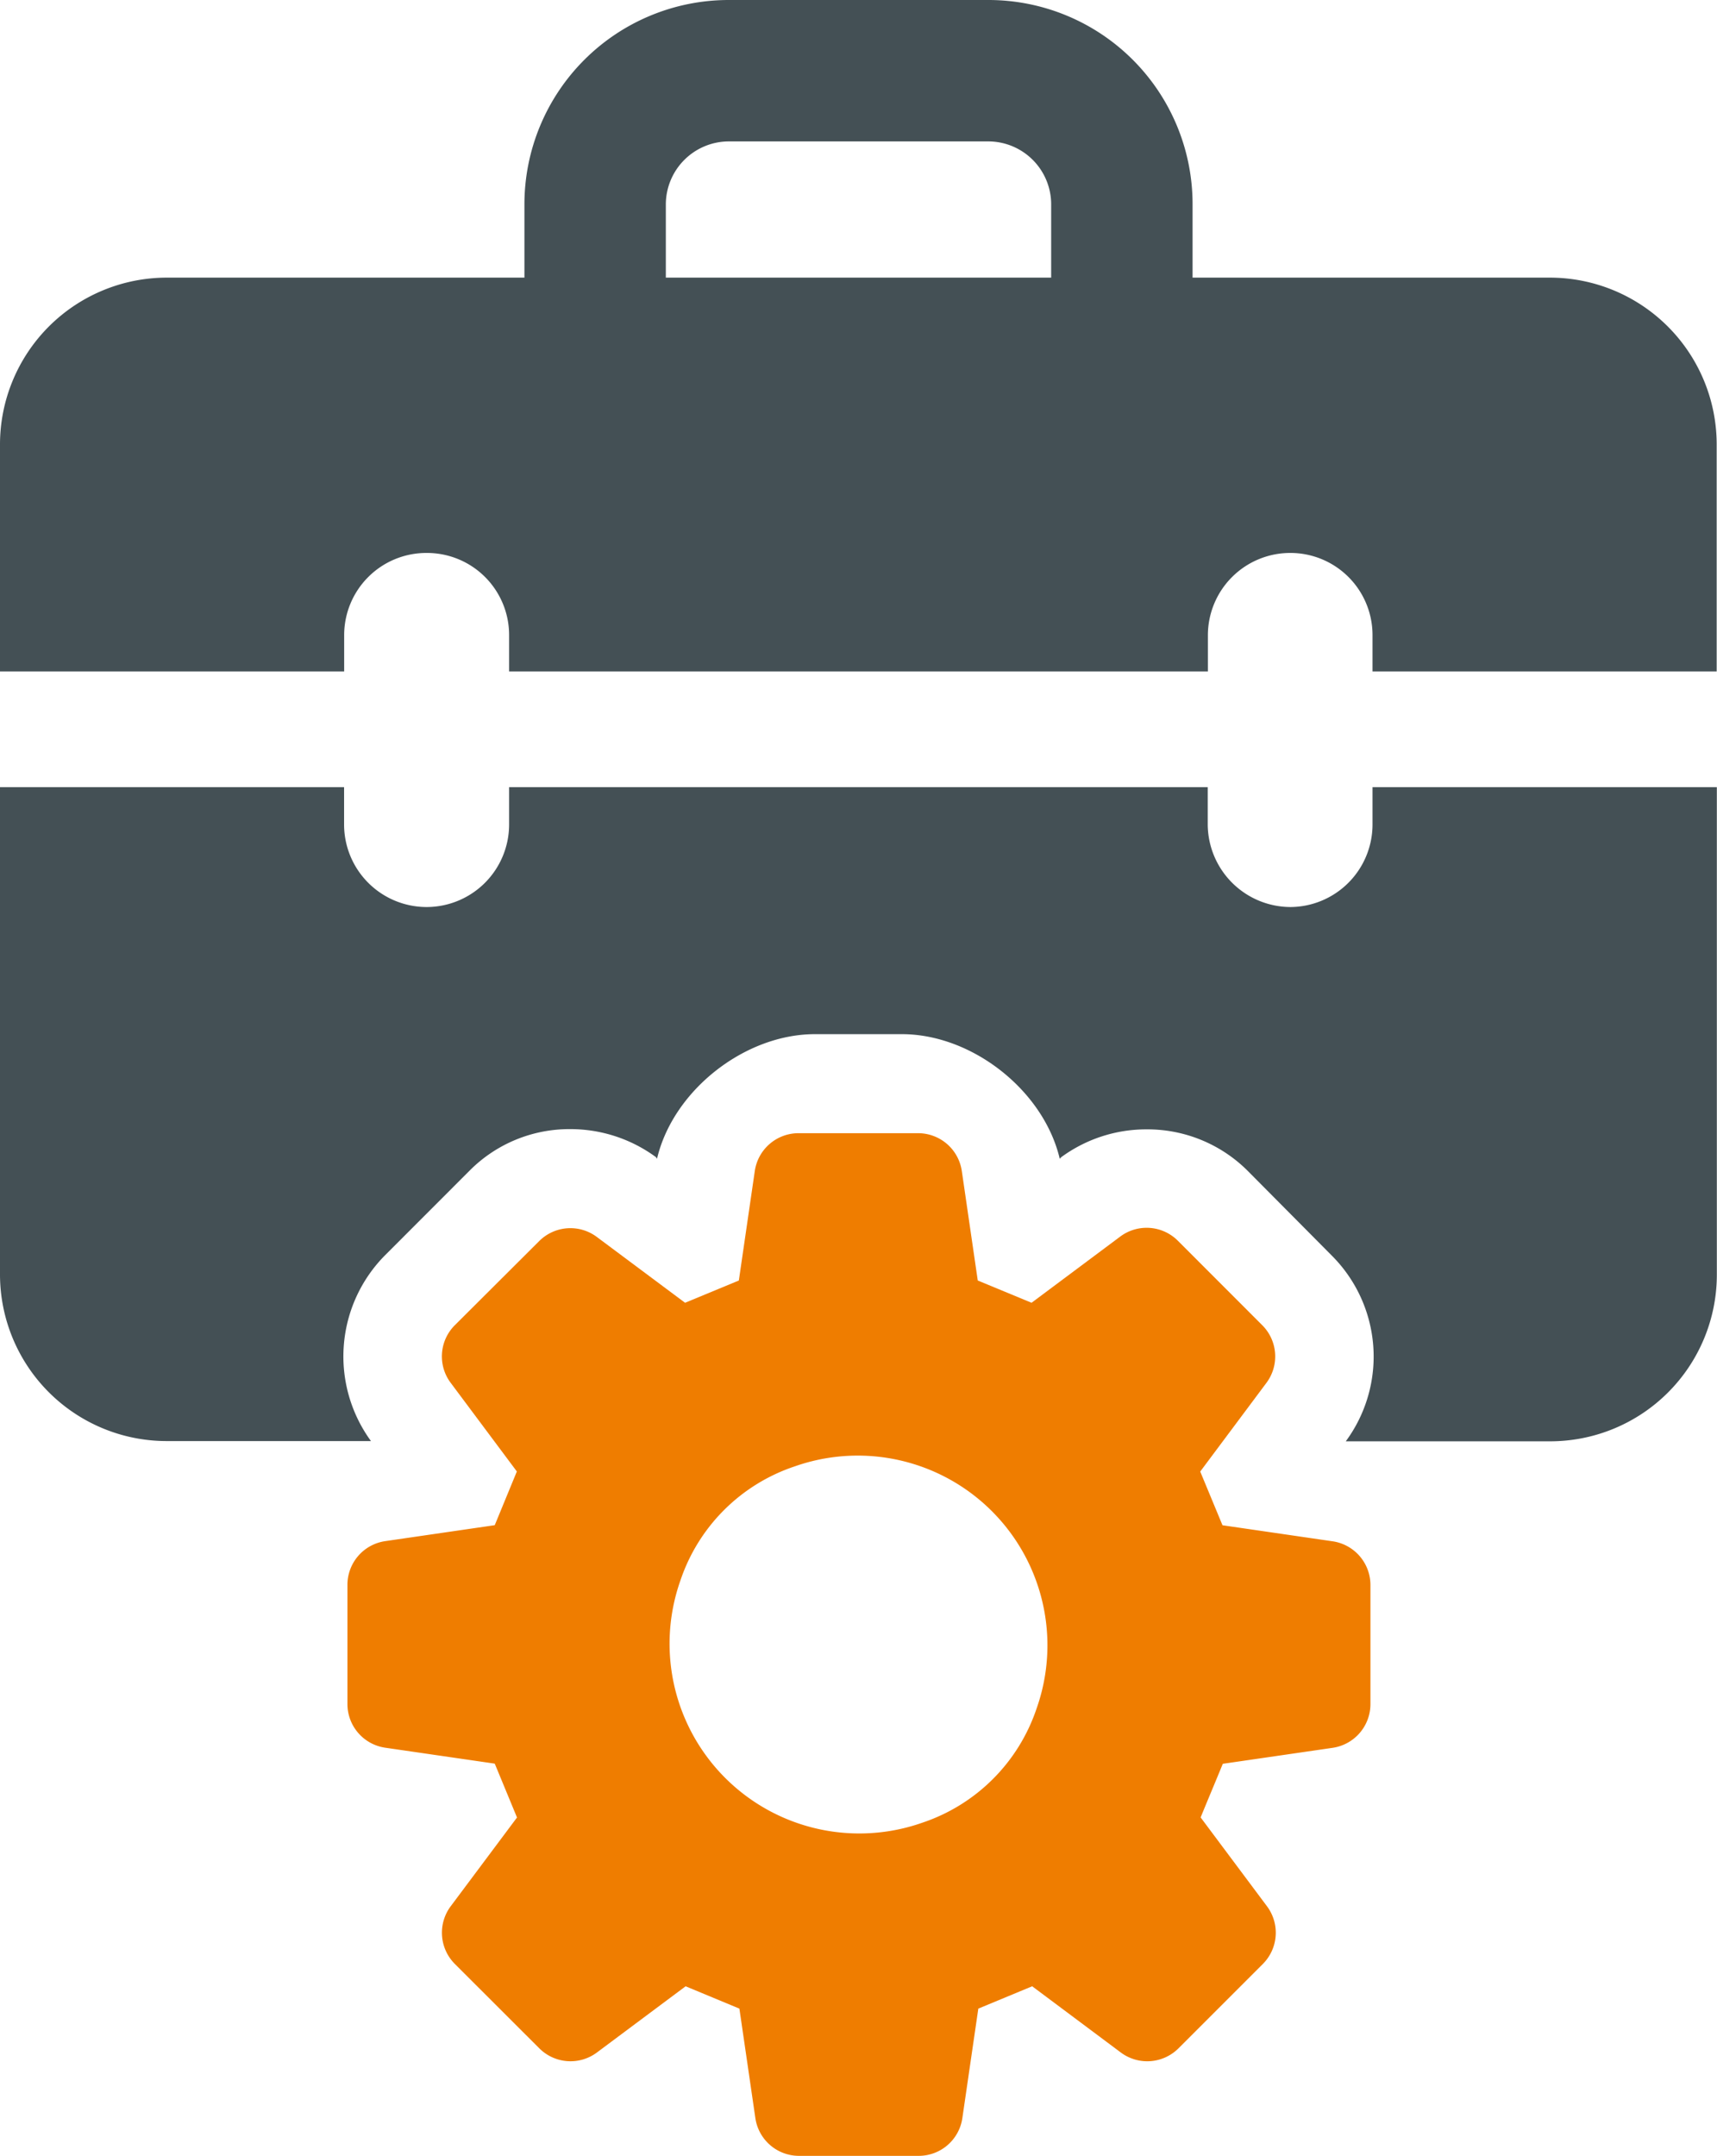
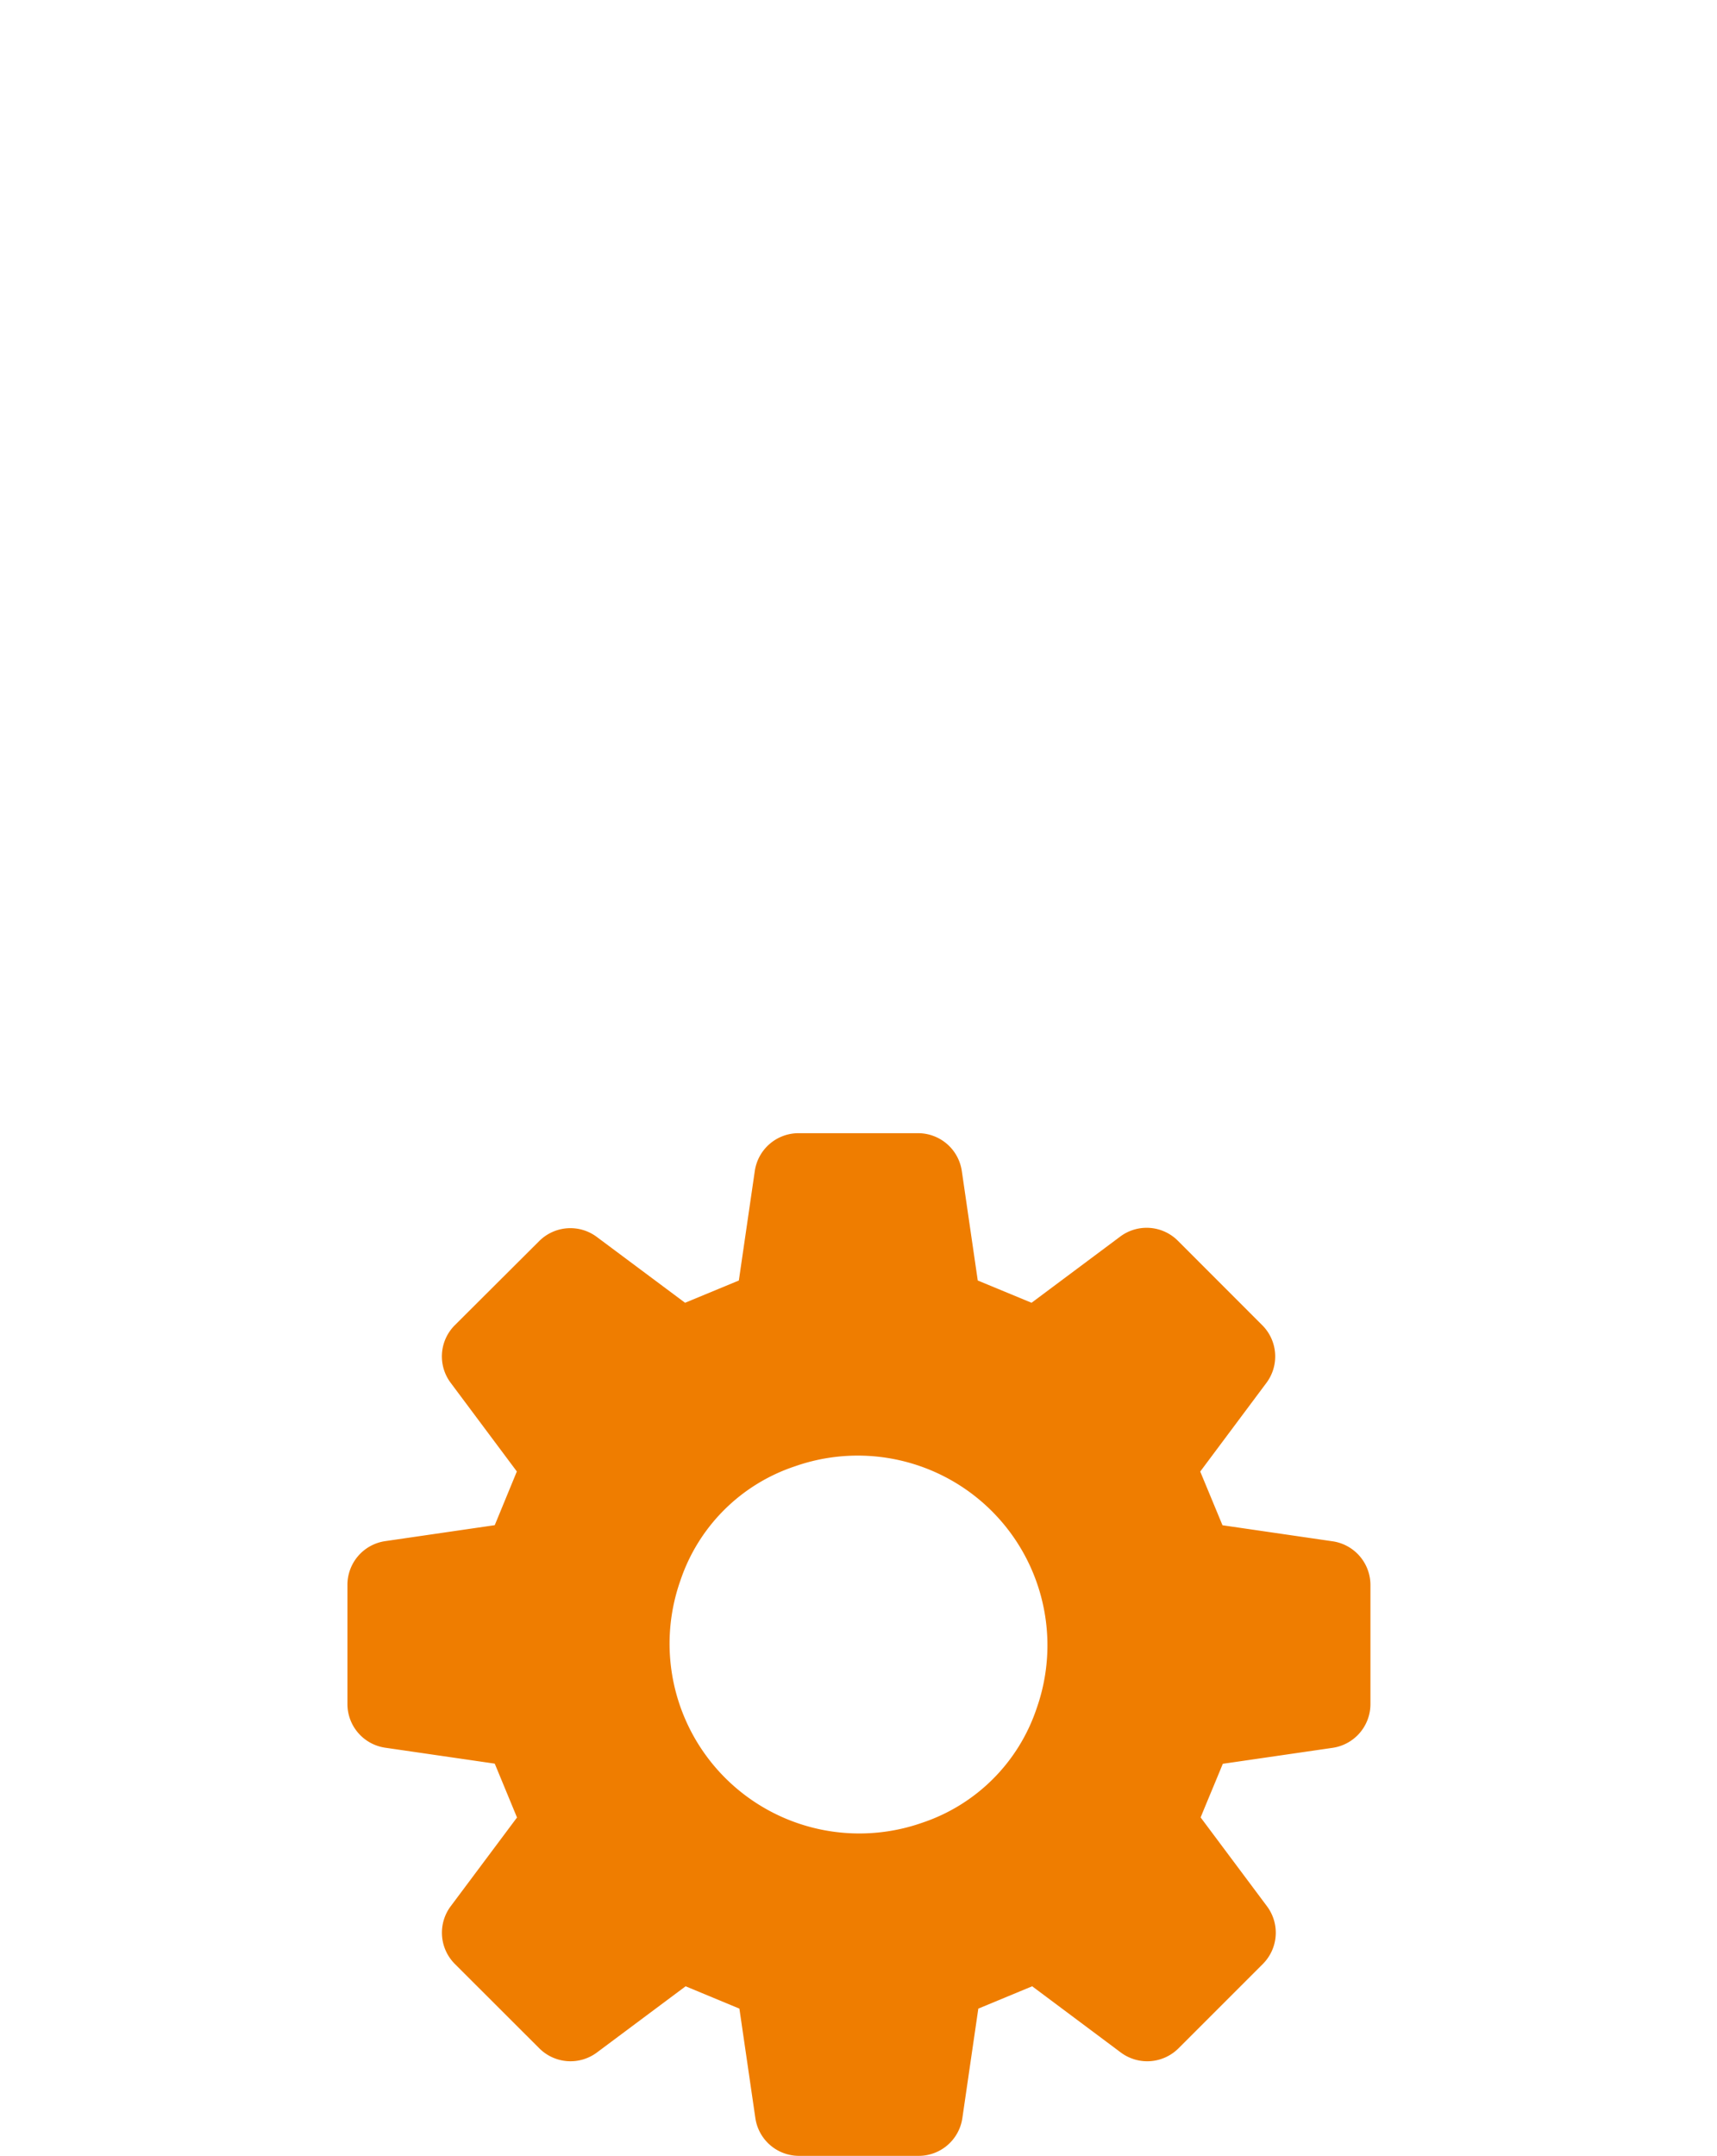
<svg xmlns="http://www.w3.org/2000/svg" viewBox="0 0 215.17 270.15">
  <defs>
    <style>.cls-1{fill:#445055;}.cls-2{fill:#ef7d00;}</style>
  </defs>
  <g id="Layer_2" data-name="Layer 2">
    <g id="Layer_1-2" data-name="Layer 1">
-       <path class="cls-1" d="M215.15,98.64v61.08a20.89,20.89,0,0,1-20.89,20.89H168.65a17.89,17.89,0,0,0-1.76-23.28l-10.53-10.61a17.77,17.77,0,0,0-12.69-5.2A18,18,0,0,0,133,145l-.2.2-.06-.26c-2.14-8.44-11-15.35-19.72-15.35h-10.9c-8.71,0-17.59,6.91-19.72,15.35l-.07.26-.13-.2a18.08,18.08,0,0,0-10.73-3.51,17.61,17.61,0,0,0-12.62,5.2l-10.6,10.61a18,18,0,0,0-1.76,23.28H20.89A20.89,20.89,0,0,1,0,159.71V98.64H43.12v4.68A10.35,10.35,0,0,0,53.4,113.66h.13A10.35,10.35,0,0,0,63.8,103.32V98.64h87.55v4.68a10.41,10.41,0,0,0,10.34,10.34h.06A10.35,10.35,0,0,0,172,103.32V98.64Z" />
-       <path class="cls-1" d="M194.26,34.79H149.45V25.58A25.58,25.58,0,0,0,123.87,0H91.33A25.61,25.61,0,0,0,65.72,25.61v9.18H20.91A20.91,20.91,0,0,0,0,55.7V84.14H43.13V79.58a10.3,10.3,0,0,1,10.3-10.29h.08A10.29,10.29,0,0,1,63.8,79.58v4.56h87.57V79.58a10.32,10.32,0,0,1,10.3-10.29h.08A10.29,10.29,0,0,1,172,79.58v4.56h43.13V55.7A20.91,20.91,0,0,0,194.26,34.79Zm-62.53,0H83.44V25.61a7.91,7.91,0,0,1,7.89-7.89h32.54a7.89,7.89,0,0,1,7.86,7.89Z" />
      <path class="cls-2" d="M166.93,193.13l-13.73-2-2.79-6.73,8.3-11.12a5.53,5.53,0,0,0-.52-7.21L147.6,155.47a5.53,5.53,0,0,0-7.21-.52l-11.12,8.3-6.74-2.79-2-13.73a5.54,5.54,0,0,0-5.47-4.73h-15a5.54,5.54,0,0,0-5.47,4.73l-2,13.73-6.74,2.79L74.79,155a5.53,5.53,0,0,0-7.22.52L57,166.06a5.52,5.52,0,0,0-.53,7.21l8.3,11.12L62,191.12l-13.73,2a5.53,5.53,0,0,0-4.73,5.48v14.94A5.53,5.53,0,0,0,48.24,219L62,221l2.79,6.75-8.3,11.11A5.54,5.54,0,0,0,57,246.1l10.59,10.58a5.53,5.53,0,0,0,7.21.52l11.12-8.3,6.74,2.8,2,13.72a5.53,5.53,0,0,0,5.47,4.73h15a5.53,5.53,0,0,0,5.47-4.73l2-13.72,6.75-2.8,11.11,8.3a5.54,5.54,0,0,0,7.22-.52l10.58-10.58a5.54,5.54,0,0,0,.52-7.22l-8.32-11.14c1.23-3,1.56-3.75,2.78-6.72l13.76-2a5.54,5.54,0,0,0,4.74-5.48V198.61A5.54,5.54,0,0,0,166.93,193.13ZM115.59,228.4a23.78,23.78,0,0,1-30.33-30.33,22.67,22.67,0,0,1,14.31-14.31A23.77,23.77,0,0,1,129.9,214.1,22.7,22.7,0,0,1,115.59,228.4Z" />
    </g>
  </g>
</svg>